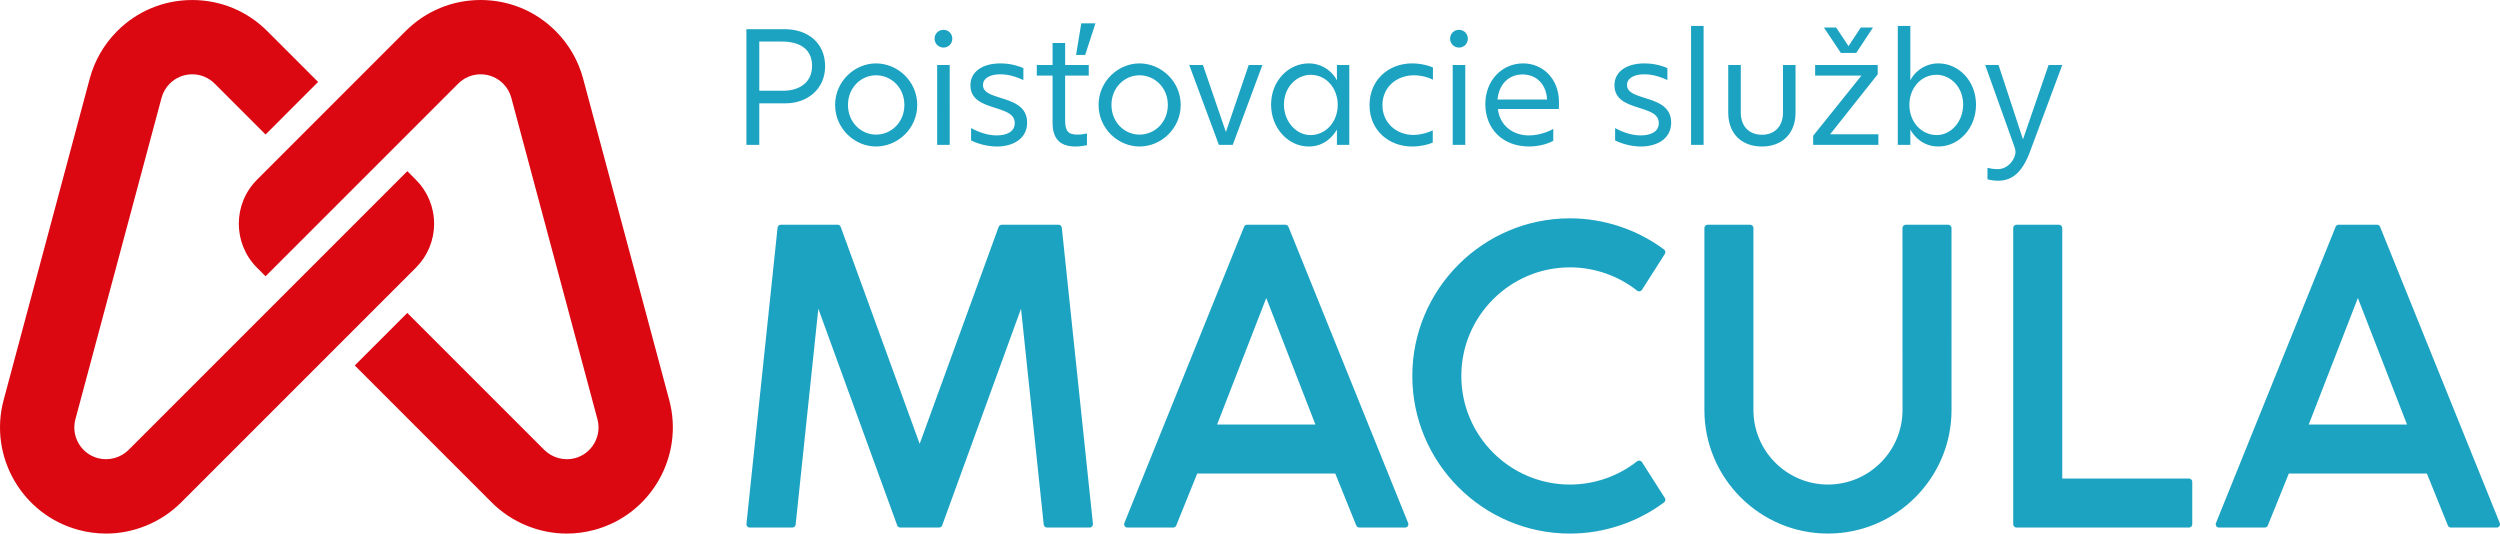
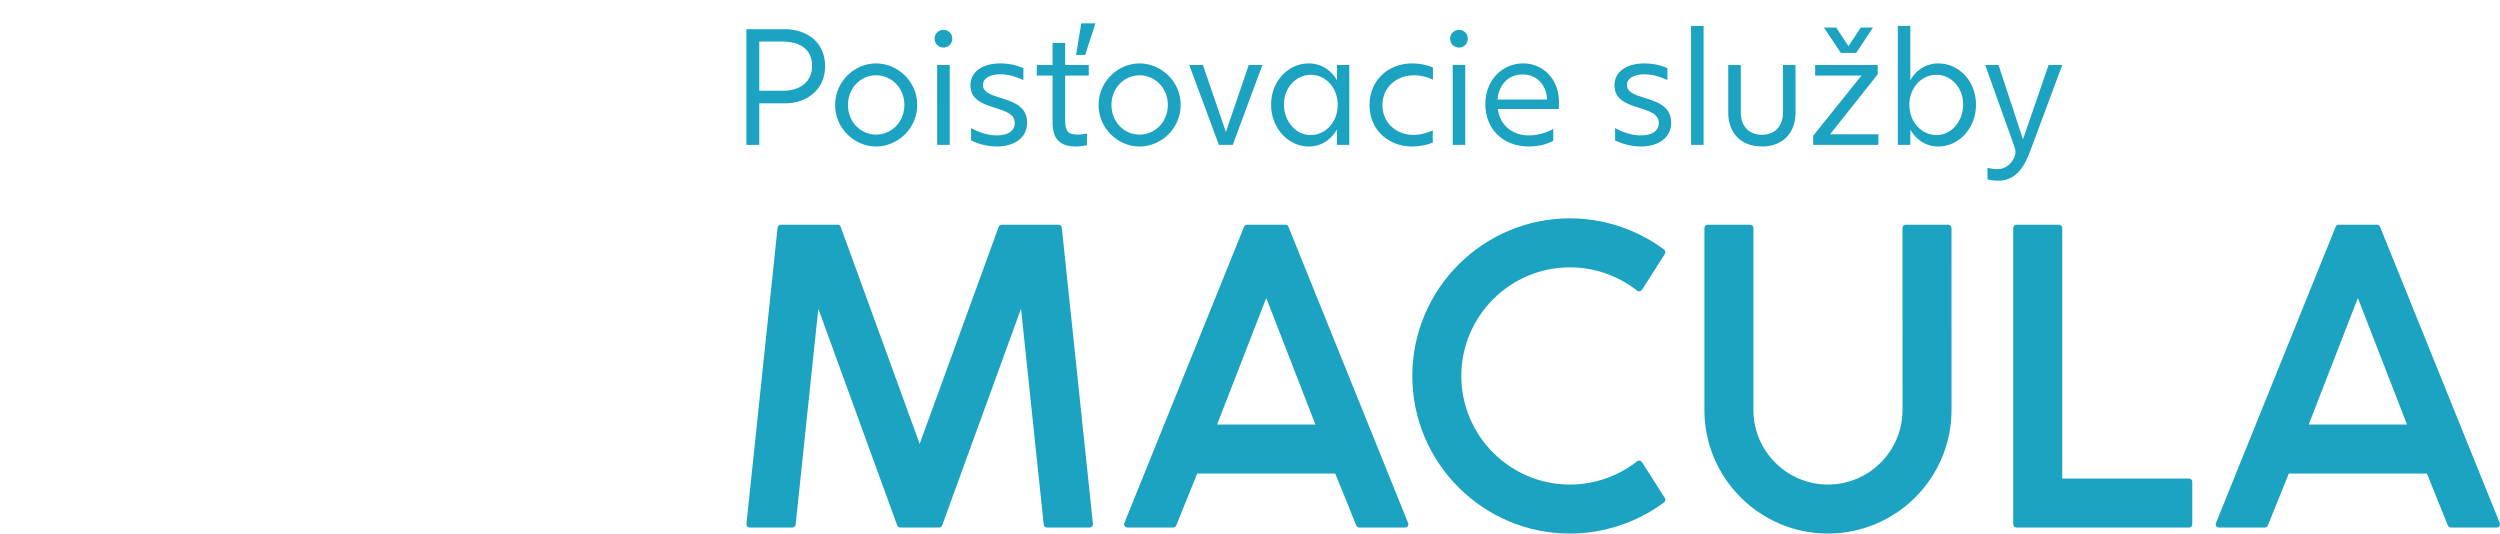
<svg xmlns="http://www.w3.org/2000/svg" version="1.1" id="Vrstva_1" x="0px" y="0px" width="170.079px" height="36.3px" viewBox="0 0 170.079 36.3" enable-background="new 0 0 170.079 36.3" xml:space="preserve">
-   <path fill="#DB0812" d="M7.221,36.3c-0.629,0-1.259-0.083-1.872-0.248c-3.843-1.03-6.132-4.994-5.102-8.837L6.11,5.33  c0.328-1.213,0.972-2.324,1.863-3.216c1.363-1.363,3.176-2.113,5.104-2.113c1.927,0,3.739,0.75,5.102,2.113l3.462,3.461  l-3.574,3.576l-3.464-3.463c-0.407-0.408-0.949-0.633-1.526-0.633s-1.12,0.225-1.528,0.633c-0.264,0.265-0.457,0.595-0.555,0.955  L5.13,28.523c-0.148,0.557-0.072,1.14,0.216,1.639c0.288,0.5,0.754,0.857,1.313,1.007c0.739,0.198,1.549-0.022,2.086-0.559  l18.965-18.965l0.582,0.582c0.799,0.8,1.24,1.863,1.24,2.993c0,1.131-0.441,2.194-1.24,2.994L12.319,34.187  C10.973,35.529,9.114,36.3,7.221,36.3 M38.555,36.3c-1.894,0-3.752-0.771-5.097-2.113l-9.323-9.323l3.574-3.576l9.323,9.323  c0.536,0.535,1.348,0.757,2.086,0.559c1.15-0.309,1.836-1.495,1.527-2.646L34.782,6.639c-0.098-0.355-0.289-0.686-0.555-0.951  c-0.408-0.408-0.95-0.632-1.527-0.632s-1.119,0.224-1.527,0.632L18.066,18.795l-0.582-0.582c-1.65-1.65-1.65-4.336,0-5.986  L27.597,2.113C28.96,0.751,30.772,0,32.699,0c1.928,0,3.74,0.751,5.102,2.113c0.893,0.893,1.537,2.004,1.864,3.215l5.864,21.886  c1.029,3.844-1.259,7.808-5.103,8.838C39.814,36.217,39.184,36.3,38.555,36.3" />
  <path fill="#1CA3C2" d="M82.8,28.883l3.346-8.608l3.344,8.608H82.8z M76.492,35.582c-0.028,0.068-0.02,0.147,0.022,0.21  c0.042,0.062,0.11,0.099,0.186,0.099h3.113c0.091,0,0.173-0.056,0.208-0.141l1.427-3.533h9.393l1.428,3.533  c0.035,0.085,0.117,0.141,0.209,0.141h3.111c0.075,0,0.146-0.037,0.188-0.099c0.041-0.063,0.049-0.142,0.021-0.21l-8.143-20.155  c-0.034-0.085-0.117-0.14-0.208-0.14h-2.604c-0.091,0-0.174,0.055-0.207,0.14L76.492,35.582z M55.247,4.479  c0,1.098-0.809,1.696-1.995,1.696h-1.597V2.827h1.541C54.493,2.827,55.247,3.404,55.247,4.479 M56.134,4.512  c0-1.606-1.186-2.527-2.76-2.527h-2.595v7.871h0.876V7.029h1.796C54.893,7.029,56.134,6.086,56.134,4.512 M61.526,7.139  c0,1.176-0.887,2.019-1.93,2.019c-1.021,0-1.907-0.843-1.907-2.019c0-1.174,0.887-2.017,1.907-2.017  C60.64,5.122,61.526,5.965,61.526,7.139 M62.401,7.139c0-1.606-1.33-2.826-2.805-2.826c-1.452,0-2.782,1.22-2.782,2.826  c0,1.608,1.33,2.828,2.782,2.828C61.071,9.967,62.401,8.747,62.401,7.139 M67.94,15.434l-5.373,14.762l-5.373-14.762  c-0.032-0.088-0.116-0.146-0.21-0.146h-3.862c-0.115,0-0.211,0.087-0.223,0.201l-2.118,20.154c-0.007,0.063,0.013,0.126,0.056,0.173  c0.043,0.048,0.104,0.075,0.167,0.075h2.902c0.115,0,0.211-0.087,0.223-0.201l1.543-14.688l5.366,14.741  c0.032,0.089,0.117,0.147,0.211,0.147h2.637c0.095,0,0.179-0.059,0.211-0.147l5.365-14.741l1.544,14.688  c0.013,0.114,0.108,0.201,0.224,0.201h2.901c0.064,0,0.124-0.027,0.167-0.075c0.042-0.047,0.063-0.109,0.057-0.173l-2.118-20.154  c-0.012-0.114-0.108-0.201-0.223-0.201h-3.862C68.058,15.287,67.973,15.346,67.94,15.434 M63.757,9.855h0.854V4.424h-0.854V9.855z   M64.788,2.627c0-0.332-0.266-0.598-0.598-0.598c-0.344,0-0.61,0.266-0.61,0.598c0,0.344,0.267,0.61,0.61,0.61  C64.522,3.237,64.788,2.971,64.788,2.627 M66.873,5.787c0-0.444,0.444-0.732,1.175-0.732c0.732,0,1.286,0.267,1.574,0.39V4.634  c-0.21-0.1-0.798-0.321-1.563-0.321c-1.22,0-2.039,0.565-2.039,1.485c0,0.953,0.787,1.253,1.552,1.497  c0.731,0.243,1.463,0.41,1.463,1.075c0,0.599-0.555,0.843-1.231,0.843c-0.786,0-1.495-0.366-1.739-0.499v0.843  c0.266,0.132,0.953,0.41,1.752,0.41c1.097,0,2.061-0.521,2.061-1.63c0-1.153-1.042-1.441-1.905-1.708  C67.383,6.44,66.873,6.264,66.873,5.787 M74.071,4.423h-1.608V2.927h-0.854v1.496h-1.074v0.721h1.074v3.215  c0,0.986,0.422,1.608,1.553,1.608c0.299,0,0.599-0.045,0.787-0.089V9.08c-0.167,0.033-0.399,0.077-0.643,0.077  c-0.654,0-0.844-0.244-0.844-1.01V5.144h1.608V4.423z M73.827,3.735l0.698-2.15h-0.964l-0.355,2.15H73.827z M79.45,7.139  c0,1.176-0.887,2.019-1.929,2.019c-1.021,0-1.907-0.843-1.907-2.019c0-1.174,0.887-2.017,1.907-2.017  C78.563,5.122,79.45,5.965,79.45,7.139 M80.325,7.139c0-1.606-1.33-2.826-2.804-2.826c-1.453,0-2.783,1.22-2.783,2.826  c0,1.608,1.33,2.828,2.783,2.828C78.995,9.967,80.325,8.747,80.325,7.139 M83.866,9.855l2.017-5.433h-0.931L83.4,8.979l-1.563-4.557  h-0.931l2.017,5.433H83.866z M91.008,7.129c0,1.196-0.843,2.061-1.852,2.061c-0.986,0-1.807-0.931-1.807-2.072  c0-1.22,0.887-2.028,1.817-2.028C90.243,5.089,91.008,6.02,91.008,7.129 M90.953,9.855h0.842V4.423h-0.842v1.054  c-0.188-0.433-0.854-1.164-1.919-1.164c-1.385,0-2.561,1.197-2.561,2.805s1.176,2.85,2.561,2.85c1.054,0,1.652-0.688,1.919-1.153  V9.855z M96.188,5.122c0.51,0,0.998,0.144,1.297,0.299V4.59c-0.255-0.122-0.82-0.277-1.419-0.277c-1.597,0-2.895,1.12-2.895,2.838  c0,1.719,1.32,2.816,2.895,2.816c0.554,0,1.12-0.133,1.408-0.267V8.869c-0.3,0.144-0.81,0.31-1.319,0.31  c-1.12,0-2.106-0.787-2.106-2.028S95.035,5.122,96.188,5.122 M99.86,2.627c0-0.332-0.266-0.598-0.598-0.598  c-0.345,0-0.61,0.266-0.61,0.598c0,0.344,0.266,0.61,0.61,0.61C99.595,3.237,99.86,2.971,99.86,2.627 M99.684,4.423h-0.854v5.432  h0.854V4.423z M105.25,6.773h-3.371c0.089-1.031,0.766-1.719,1.72-1.708C104.529,5.078,105.194,5.72,105.25,6.773 M106.048,7.417  c0.012-0.145,0.012-0.333,0.012-0.478c0-1.563-1.087-2.627-2.439-2.627c-1.419,0-2.572,1.143-2.572,2.771  c0,1.685,1.187,2.883,2.972,2.883c0.897,0,1.529-0.311,1.651-0.388V8.769c-0.154,0.101-0.854,0.444-1.663,0.444  c-1.097,0-1.983-0.688-2.105-1.796H106.048z M113.207,16.973c-1.837-1.367-4.11-2.12-6.401-2.12  c-5.913,0-10.724,4.812-10.724,10.724c0,5.913,4.811,10.723,10.724,10.723c2.291,0,4.564-0.752,6.401-2.12  c0.094-0.07,0.118-0.201,0.056-0.3l-1.558-2.443c-0.034-0.054-0.089-0.091-0.151-0.101c-0.063-0.01-0.127,0.006-0.177,0.045  c-1.295,1.021-2.919,1.584-4.571,1.584c-4.074,0-7.39-3.314-7.39-7.388c0-4.074,3.315-7.389,7.39-7.389  c1.652,0,3.276,0.563,4.571,1.585c0.05,0.039,0.114,0.056,0.177,0.045s0.117-0.047,0.152-0.101l1.557-2.443  C113.325,17.174,113.301,17.043,113.207,16.973 M110.687,5.787c0-0.444,0.442-0.732,1.175-0.732c0.731,0,1.286,0.267,1.574,0.39  V4.634c-0.21-0.1-0.798-0.321-1.563-0.321c-1.219,0-2.039,0.565-2.039,1.485c0,0.953,0.787,1.253,1.551,1.497  c0.732,0.243,1.465,0.41,1.465,1.075c0,0.599-0.556,0.843-1.231,0.843c-0.787,0-1.497-0.366-1.74-0.499v0.843  c0.267,0.132,0.953,0.41,1.751,0.41c1.099,0,2.063-0.521,2.063-1.63c0-1.153-1.042-1.441-1.906-1.708  C111.196,6.44,110.687,6.264,110.687,5.787 M115.045,9.855h0.854V1.763h-0.854V9.855z M122.153,7.661V4.423h-0.854v3.238  c0,0.975-0.608,1.507-1.43,1.507c-0.831,0-1.44-0.532-1.44-1.507V4.423h-0.854v3.238c0,1.43,0.909,2.306,2.295,2.306  C121.244,9.967,122.153,9.091,122.153,7.661 M126.28,3.603l1.142-1.729h-0.831l-0.832,1.264l-0.843-1.264h-0.831l1.153,1.729H126.28  z M123.354,9.855h4.435V9.135h-3.282l3.237-4.08V4.423h-4.257v0.721h3.149l-3.282,4.091V9.855z M129.432,27.892  c0,2.797-2.275,5.072-5.072,5.072s-5.072-2.275-5.072-5.072V15.511c0-0.124-0.1-0.224-0.224-0.224h-2.887  c-0.123,0-0.224,0.1-0.224,0.224v12.381c0,4.637,3.771,8.407,8.406,8.407c4.636,0,8.407-3.771,8.407-8.407l-0.002-12.381  c0-0.124-0.102-0.224-0.226-0.224h-2.886c-0.061,0-0.117,0.022-0.159,0.065c-0.042,0.042-0.065,0.1-0.065,0.158L129.432,27.892z   M133.556,7.117c0,1.142-0.81,2.072-1.797,2.072c-1.02,0-1.861-0.864-1.861-2.061c0-1.109,0.765-2.04,1.851-2.04  C132.681,5.089,133.556,5.897,133.556,7.117 M134.432,7.117c0-1.607-1.176-2.805-2.562-2.805c-1.053,0-1.718,0.731-1.907,1.164  V1.763h-0.853v8.093h0.853V8.813c0.255,0.466,0.854,1.153,1.907,1.153C133.268,9.967,134.432,8.725,134.432,7.117 M138.115,10.288  l2.184-5.865h-0.931l-1.741,5.056l-1.663-5.056h-0.908l1.896,5.3c0.088,0.232,0.166,0.454,0.166,0.62  c0,0.433-0.465,1.165-1.219,1.165c-0.288,0-0.533-0.056-0.688-0.089v0.776c0.145,0.044,0.377,0.1,0.731,0.1  C136.852,12.295,137.572,11.772,138.115,10.288 M149.144,35.666V32.78c0-0.124-0.101-0.225-0.225-0.225h-8.621V15.511  c0-0.124-0.1-0.224-0.224-0.224h-2.887c-0.123,0-0.225,0.1-0.225,0.224v20.155c0,0.124,0.102,0.225,0.225,0.225h11.731  C149.043,35.891,149.144,35.79,149.144,35.666 M163.754,28.883h-6.688l3.344-8.608L163.754,28.883z M170.063,35.582l-8.144-20.155  c-0.033-0.085-0.117-0.14-0.208-0.14h-2.604c-0.091,0-0.173,0.055-0.208,0.14l-8.143,20.155c-0.027,0.068-0.02,0.147,0.021,0.21  c0.042,0.062,0.112,0.099,0.186,0.099h3.113c0.092,0,0.174-0.056,0.208-0.141l1.428-3.533h9.394l1.427,3.533  c0.034,0.085,0.117,0.141,0.208,0.141h3.113c0.074,0,0.144-0.037,0.186-0.099C170.082,35.729,170.09,35.65,170.063,35.582" />
</svg>